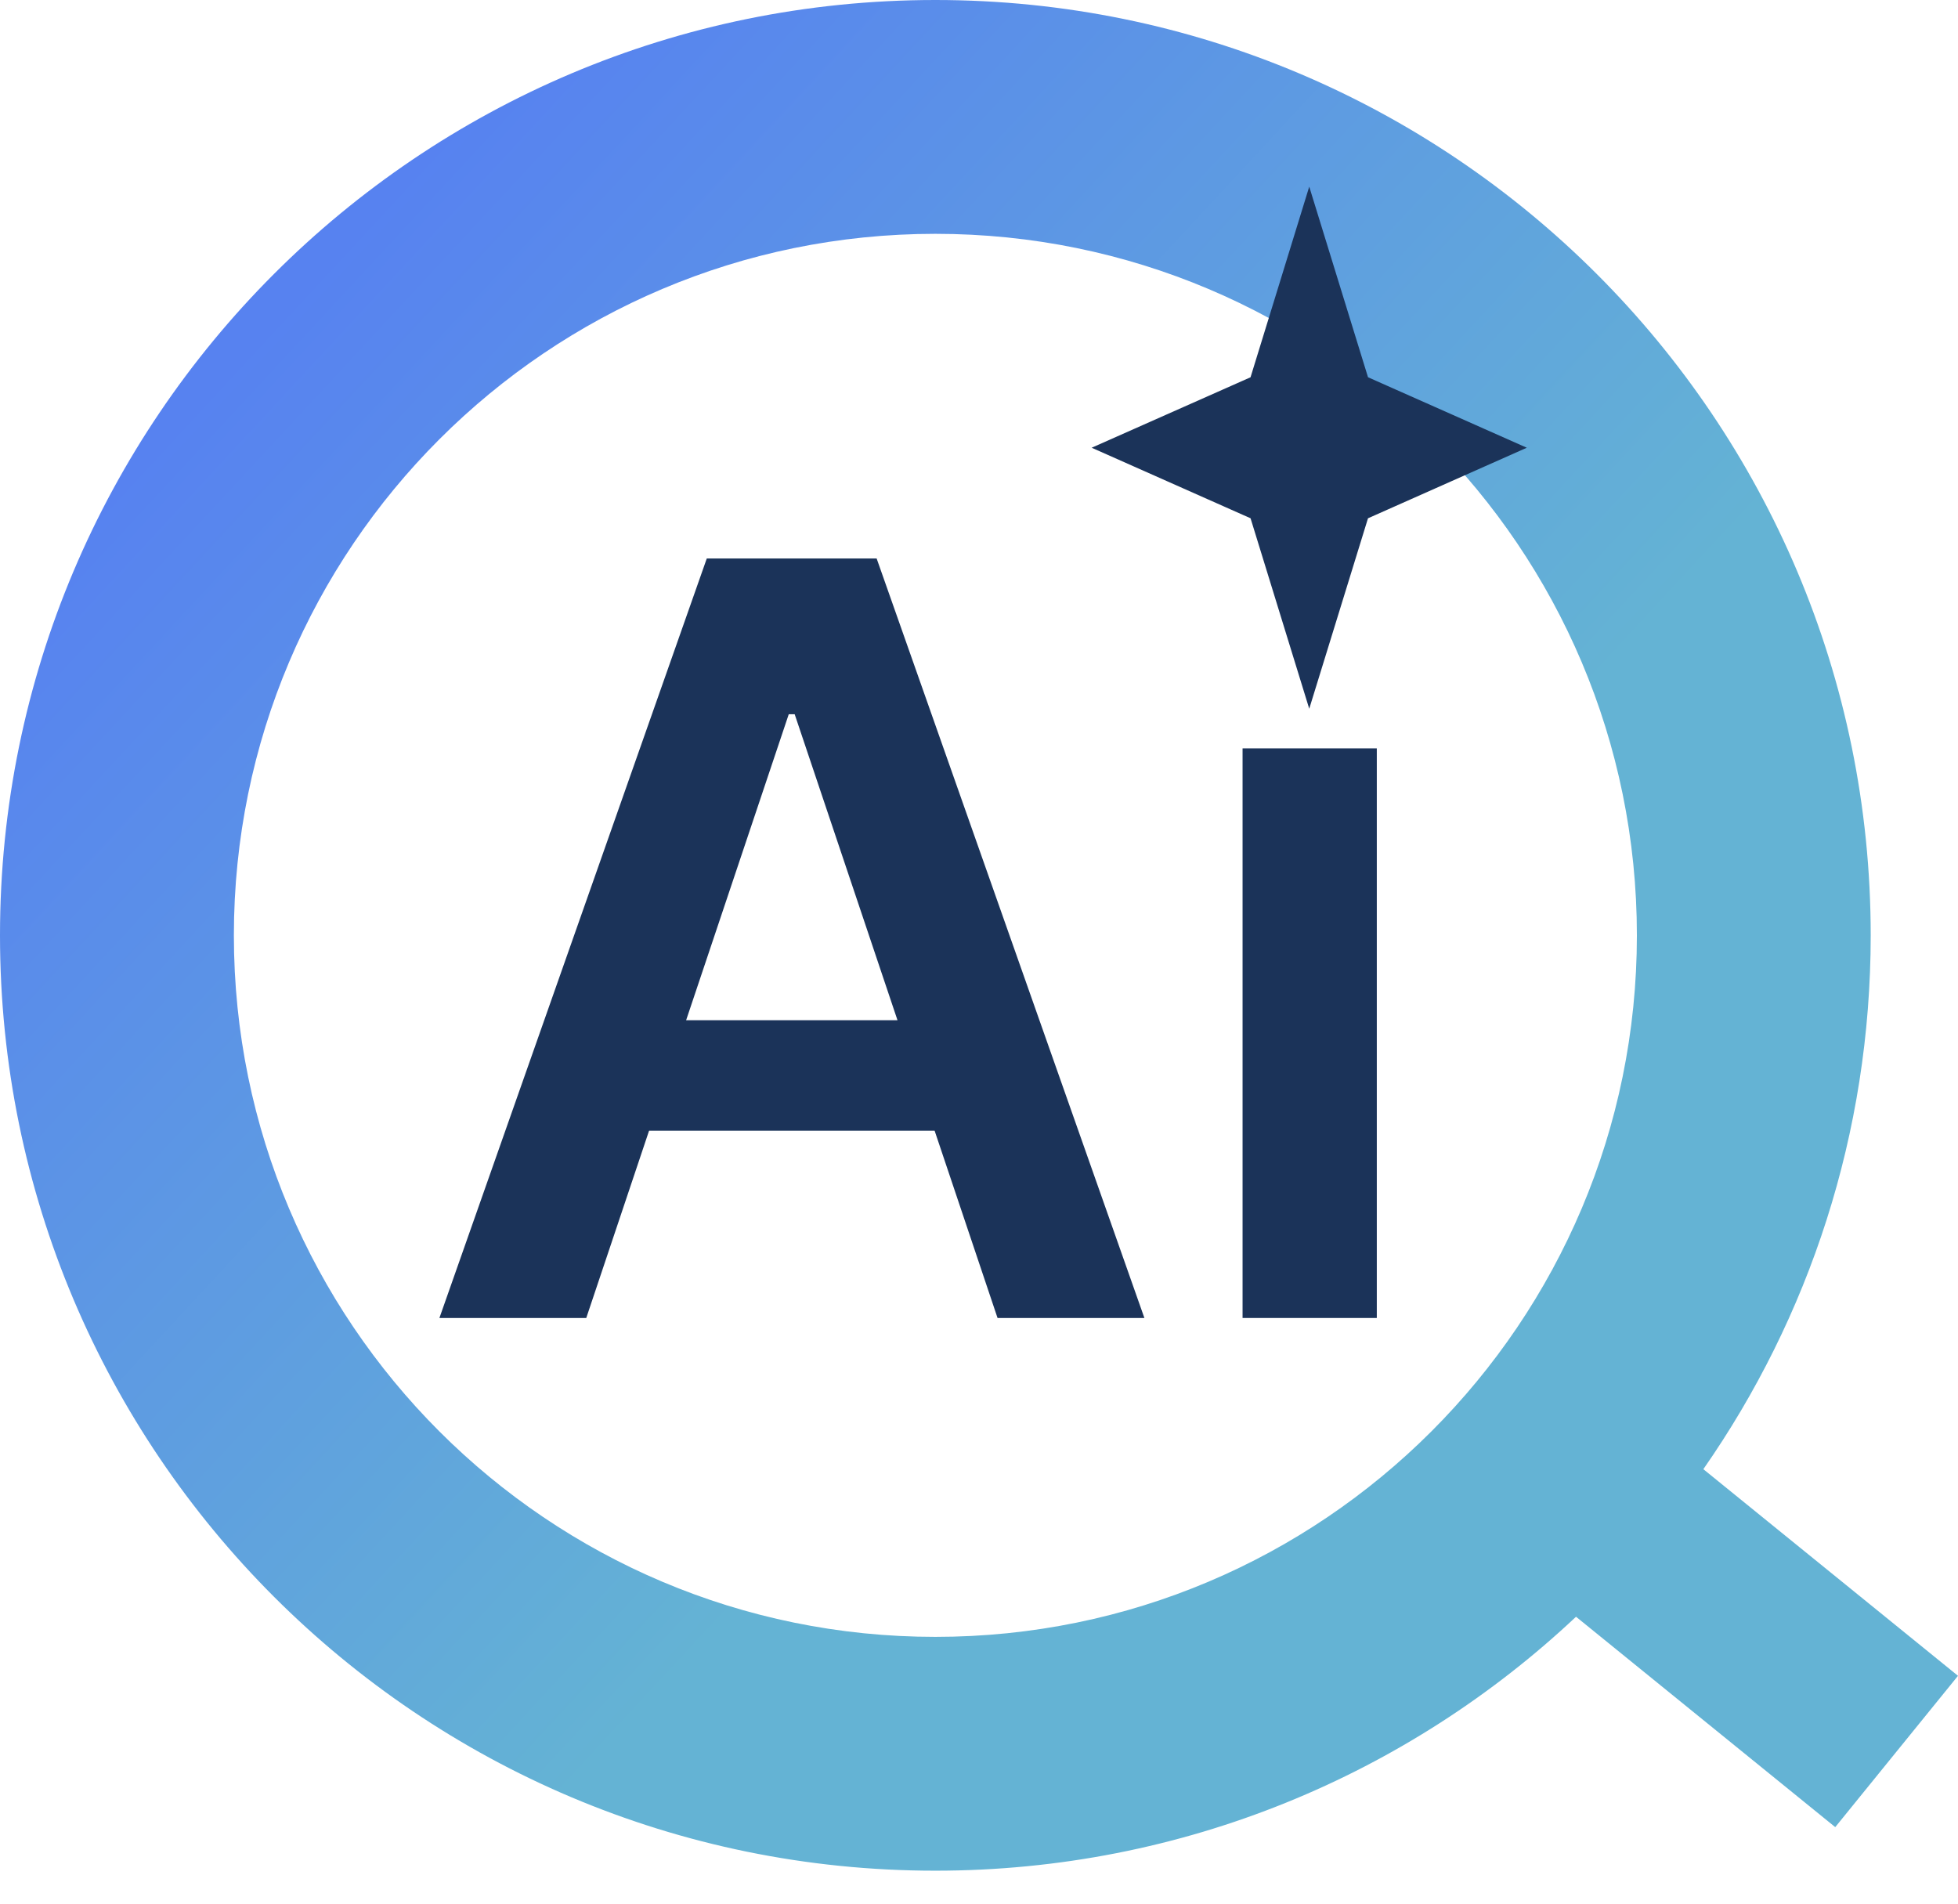
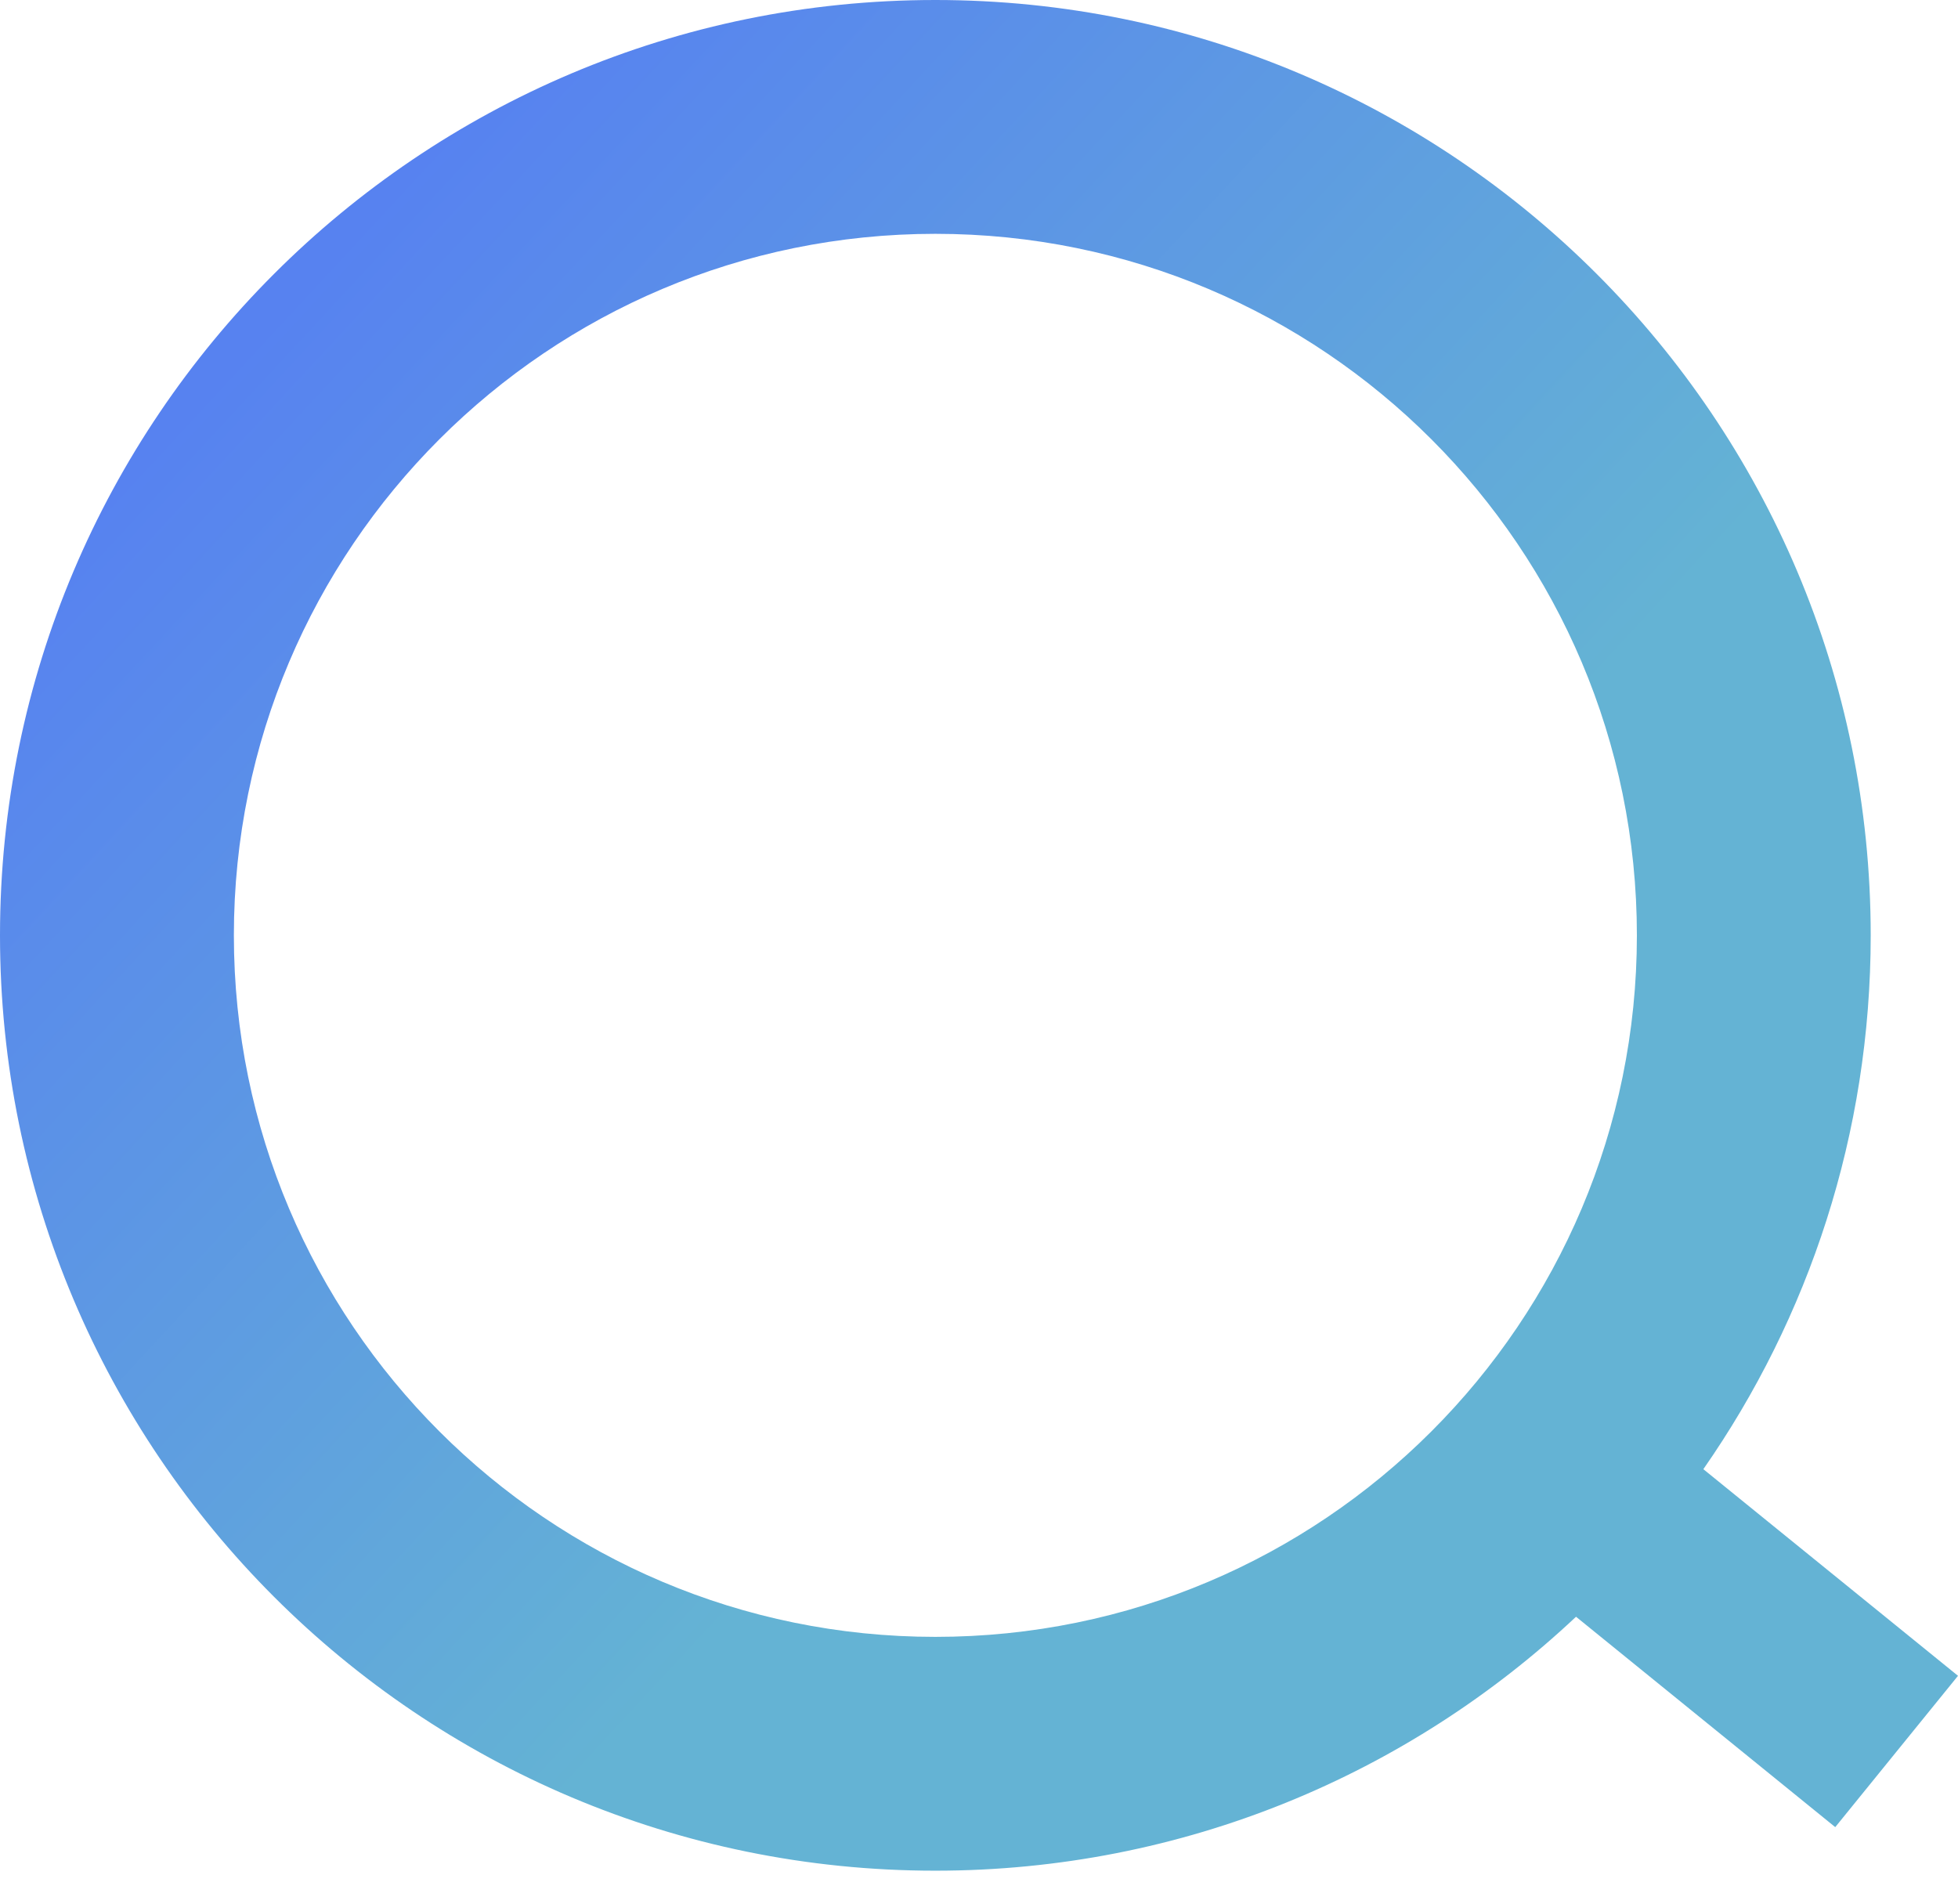
<svg xmlns="http://www.w3.org/2000/svg" width="36" height="35" viewBox="0 0 36 35" fill="none">
-   <path d="M10.779 24.232H8.079L12.995 10.268H16.118L21.041 24.232H18.341L14.611 13.132H14.502L10.779 24.232ZM10.868 18.757H18.232V20.789H10.868V18.757Z" fill="#1B3359" />
-   <path d="M22.846 24.232V13.759H25.314V24.232H22.846Z" fill="#1B3359" />
+   <path d="M22.846 24.232H25.314V24.232H22.846Z" fill="#1B3359" />
  <path d="M17.197 0C26.695 5.46322e-05 34.395 7.7 34.395 17.197C34.395 20.846 33.257 24.229 31.318 27.012L36 30.811L33.743 33.593L28.977 29.725C25.899 32.619 21.756 34.394 17.197 34.394C7.7 34.394 0 26.695 0 17.197C0 7.7 7.7 0 17.197 0ZM17.198 4.299C10.075 4.299 4.3 10.074 4.3 17.197C4.3 24.32 10.075 30.095 17.198 30.095C24.321 30.095 30.096 24.32 30.096 17.197C30.096 10.074 24.321 4.299 17.198 4.299Z" fill="url(#paint0_linear_6906_45631)" />
-   <path d="M24.794 7.046L24.845 7.209L25.001 7.279L27.148 8.232L25.001 9.186L24.845 9.255L24.794 9.418L24.072 11.758L23.351 9.418L23.3 9.255L23.145 9.186L20.996 8.232L23.145 7.279L23.3 7.209L23.351 7.046L24.072 4.705L24.794 7.046Z" fill="#1B3359" stroke="#1B3359" stroke-width="0.75" />
  <defs>
    <linearGradient id="paint0_linear_6906_45631" x1="35.111" y1="32.244" x2="5.733" y2="5.015" gradientUnits="userSpaceOnUse">
      <stop offset="0.438" stop-color="#64B3D4" />
      <stop offset="1" stop-color="#5782F0" />
    </linearGradient>
  </defs>
</svg>